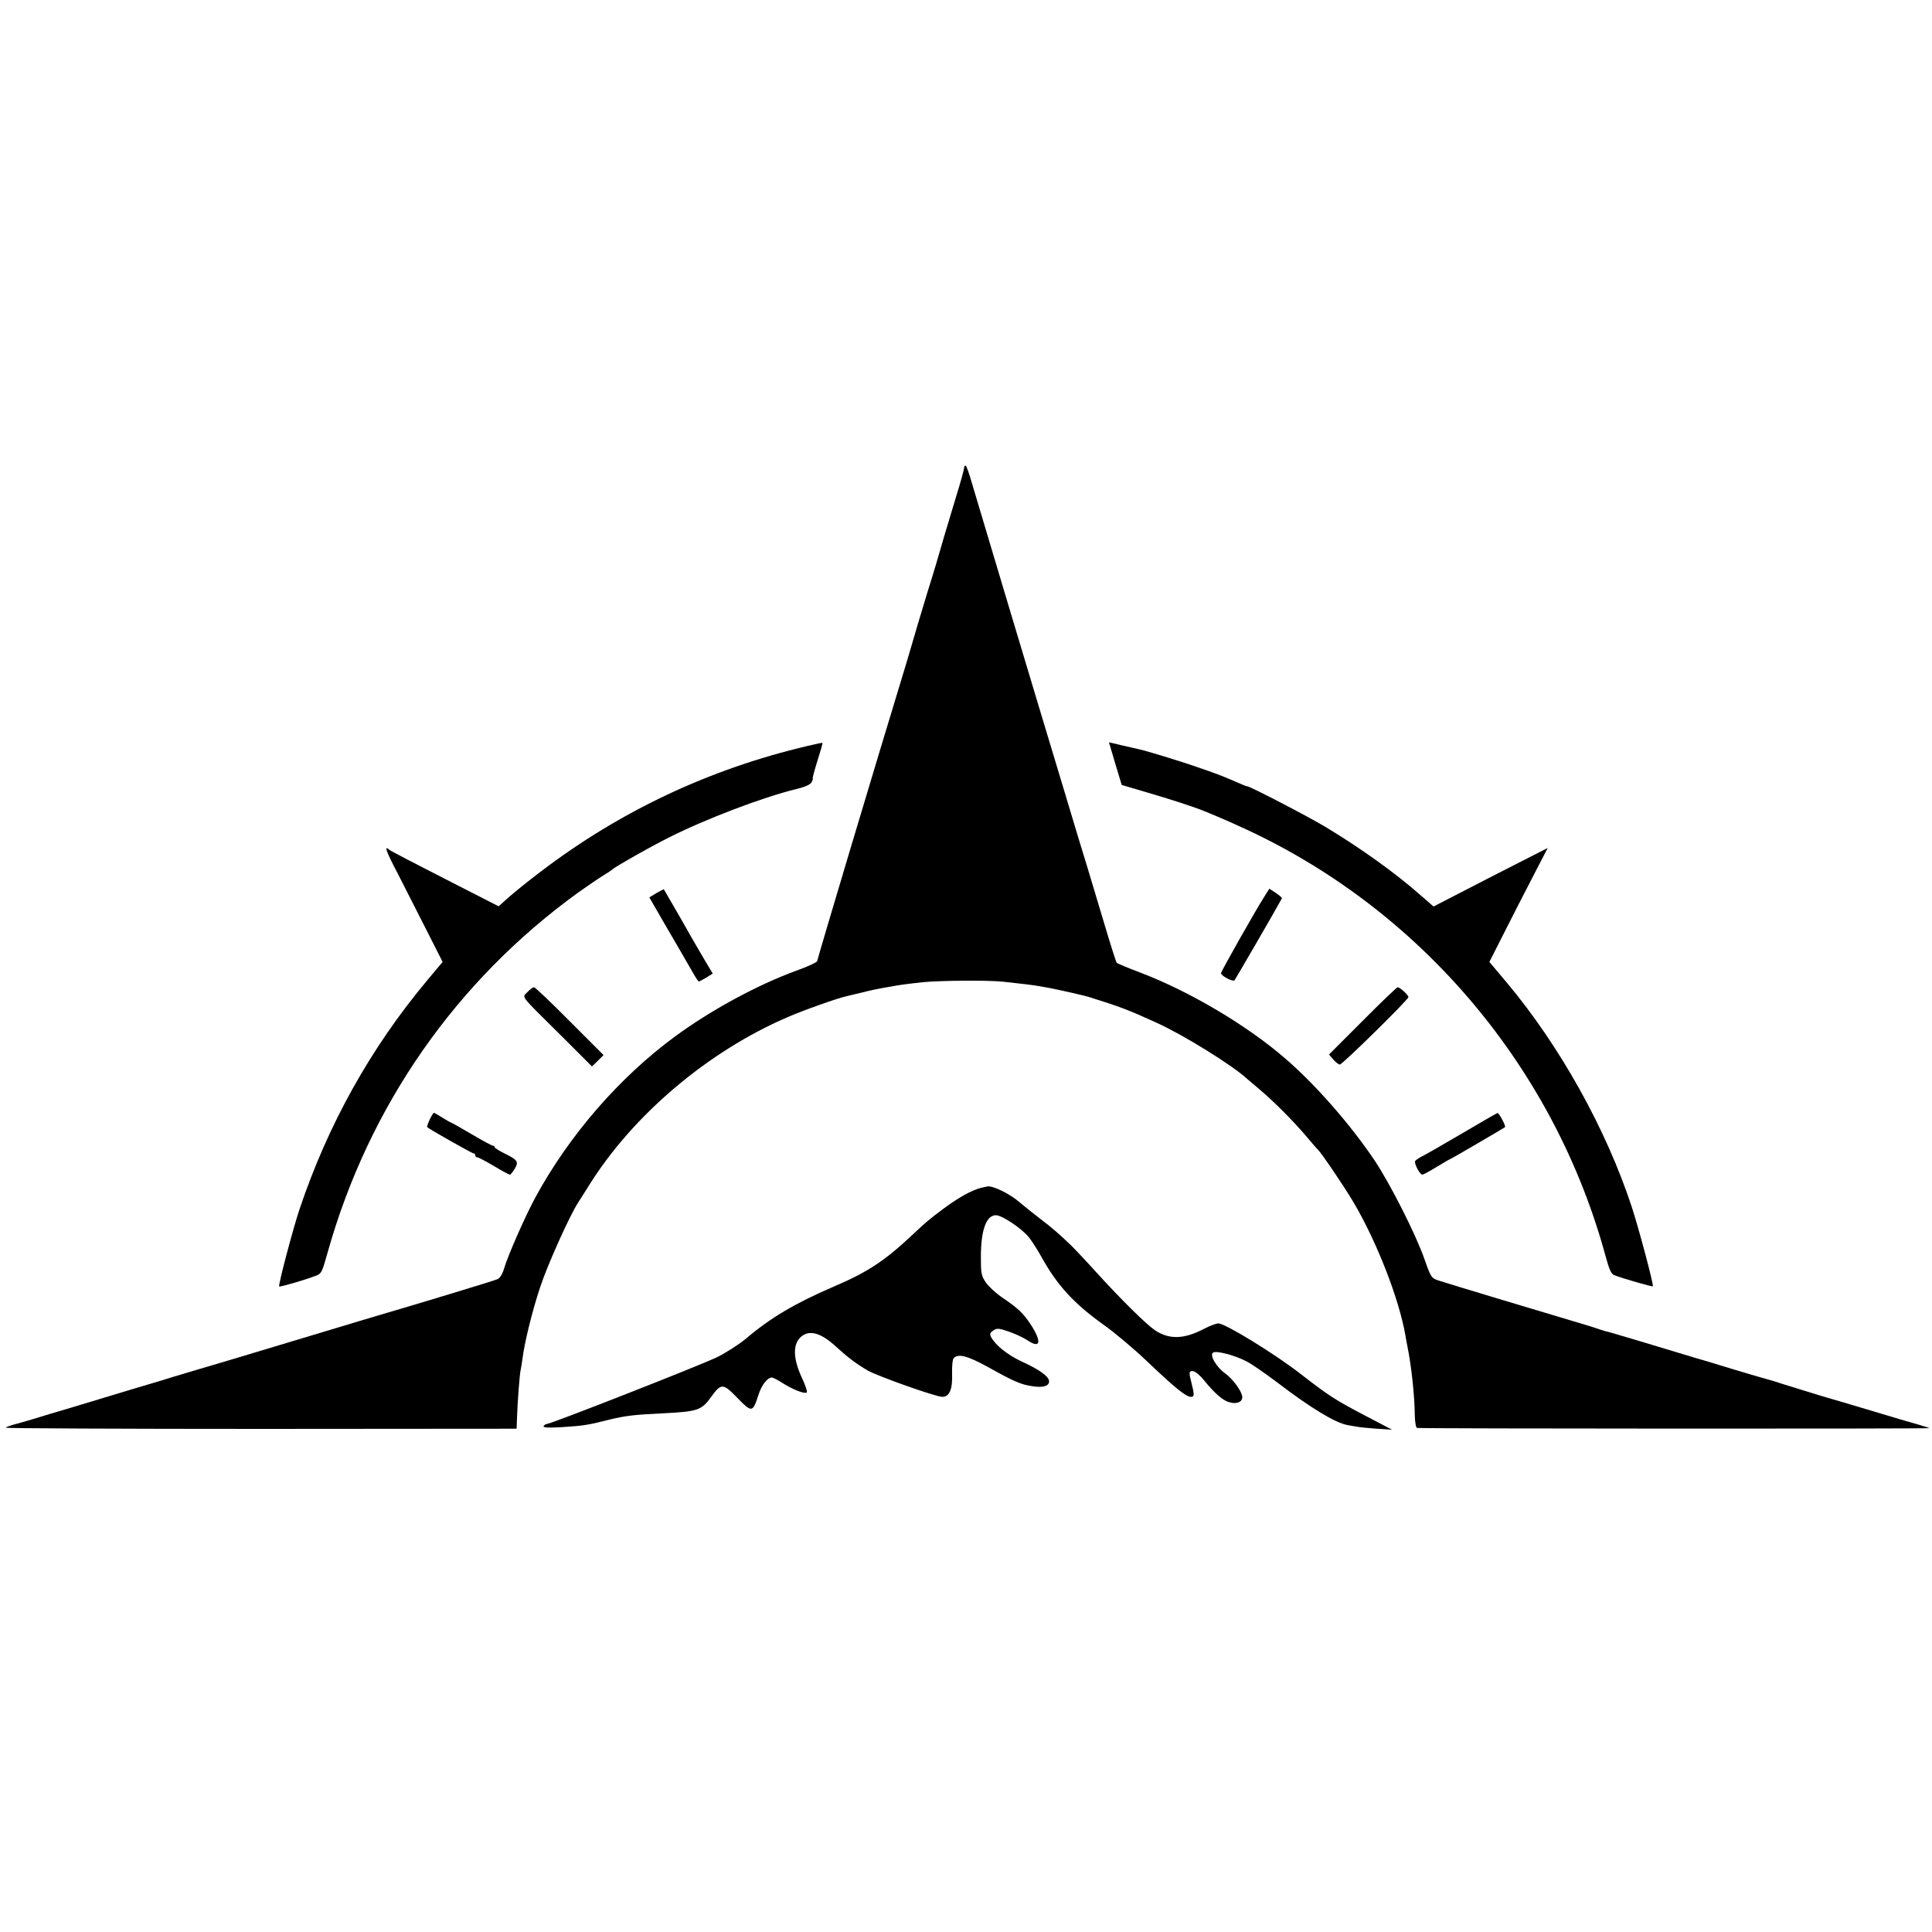
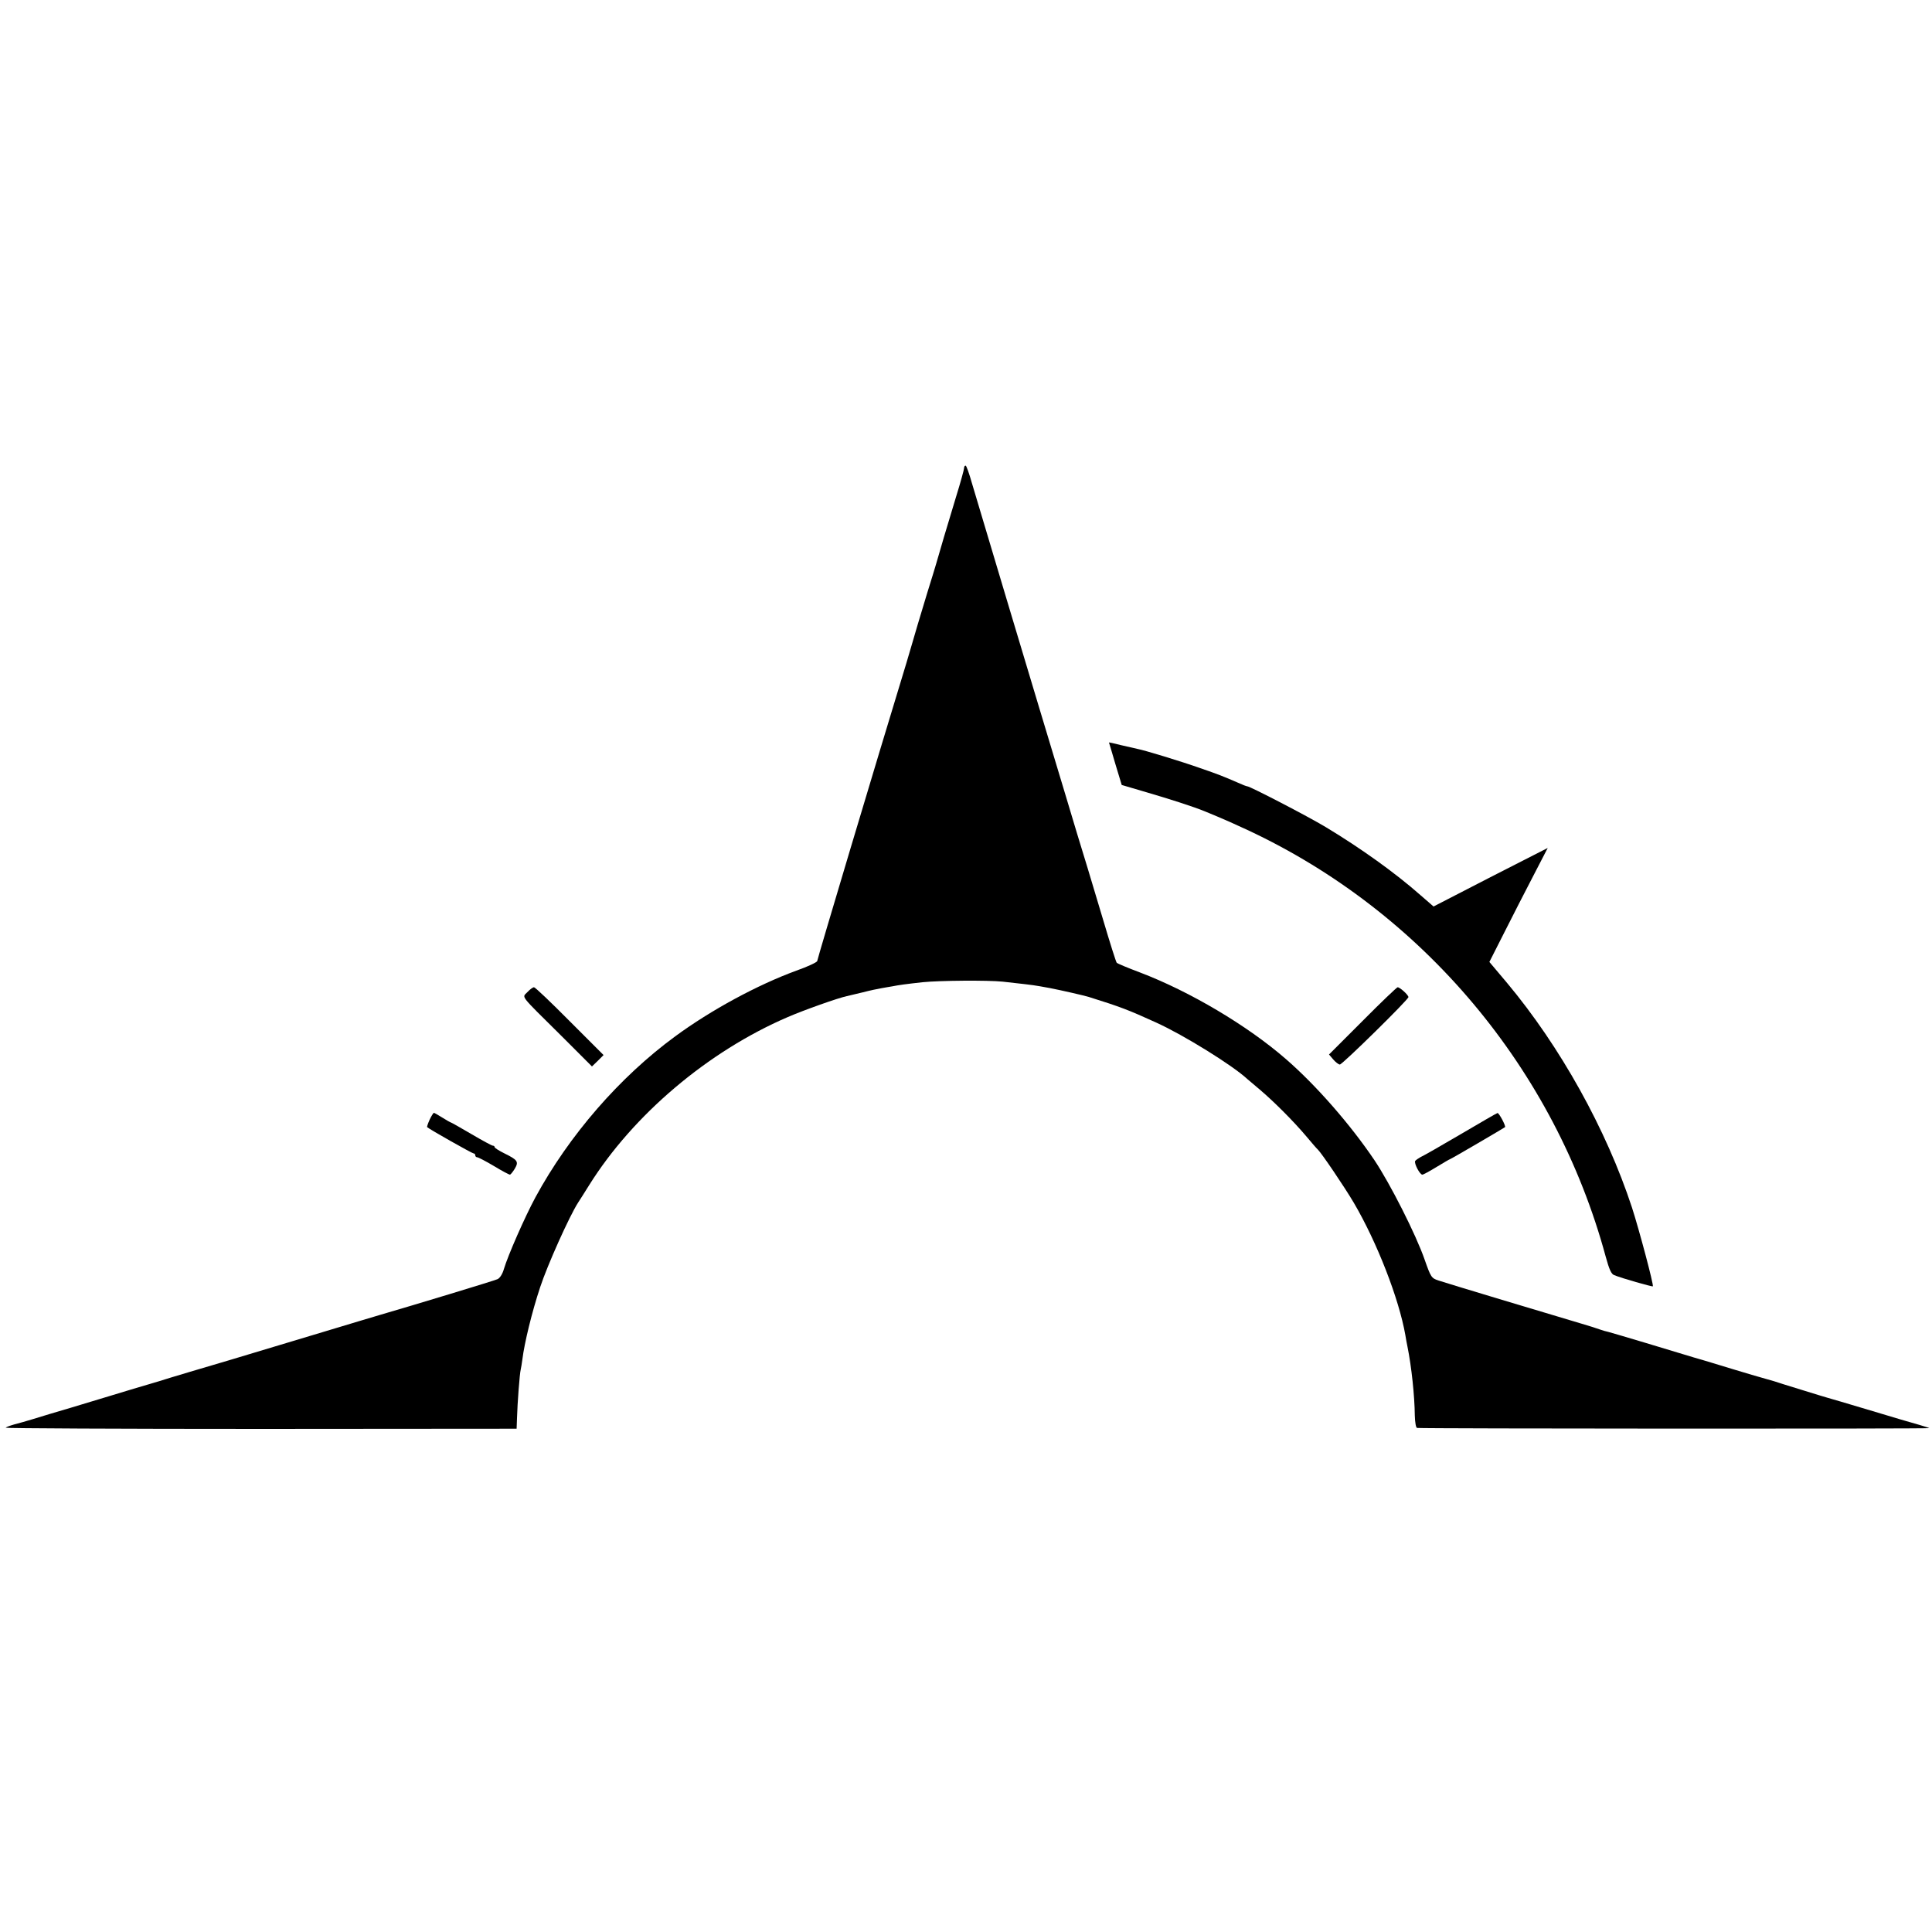
<svg xmlns="http://www.w3.org/2000/svg" version="1.0" width="1000pt" height="1000pt" viewBox="0 0 1000 1000" preserveAspectRatio="xMidYMid meet">
  <g transform="translate(0,1000) scale(0.1,-0.1)" fill="#000000" stroke="none">
    <path d="M4990 7577 c0 -7 -18 -73 -41 -147 -39 -127 -95 -317 -104 -350 -2 -8 -23 -76 -46 -150 -41 -135 -63 -209 -79 -265 -5 -16 -17 -59 -28 -95 -153 -501 -462 -1535 -462 -1544 0 -6 -48 -29 -108 -50 -202 -74 -442 -204 -627 -340 -288 -211 -550 -513 -724 -834 -54 -100 -142 -300 -163 -371 -7 -25 -21 -47 -33 -52 -17 -8 -443 -137 -605 -184 -25 -7 -160 -48 -300 -90 -420 -127 -653 -196 -685 -205 -16 -5 -61 -18 -100 -30 -38 -12 -90 -28 -115 -35 -25 -7 -115 -34 -200 -60 -85 -26 -176 -53 -202 -61 -79 -23 -145 -43 -200 -60 -29 -9 -72 -21 -95 -27 -24 -7 -43 -14 -43 -17 0 -3 595 -6 1322 -6 l1322 1 2 55 c2 77 14 232 19 250 2 8 6 33 9 55 10 82 49 244 92 373 37 113 151 367 196 437 7 11 33 51 57 90 228 365 616 693 1027 870 85 37 263 100 307 109 12 3 50 12 84 20 34 9 77 18 95 21 18 3 44 8 58 10 29 6 72 12 155 21 87 9 338 11 415 3 36 -4 88 -10 115 -13 28 -3 62 -8 78 -11 15 -3 37 -7 50 -9 62 -12 175 -38 202 -46 166 -52 205 -67 350 -133 143 -65 396 -222 471 -292 6 -5 35 -30 65 -55 73 -62 173 -162 239 -240 30 -36 57 -67 61 -70 19 -18 137 -192 186 -275 120 -204 234 -497 267 -685 3 -19 8 -46 11 -60 21 -104 37 -255 38 -357 1 -36 6 -64 12 -64 23 -4 2654 -5 2651 -1 -2 2 -26 9 -52 17 -27 7 -141 41 -254 75 -113 34 -212 63 -220 65 -8 2 -60 18 -115 35 -55 17 -104 32 -110 34 -5 2 -17 5 -25 8 -8 3 -40 13 -70 21 -30 8 -107 31 -170 50 -63 19 -153 47 -200 60 -47 14 -161 49 -255 77 -93 28 -179 53 -190 56 -11 2 -31 8 -45 13 -14 5 -56 19 -95 30 -179 53 -704 211 -739 223 -37 12 -40 17 -72 108 -45 130 -179 394 -260 515 -124 184 -302 388 -459 524 -199 173 -496 349 -753 447 -64 24 -119 47 -122 51 -4 5 -35 103 -69 218 -35 116 -71 237 -81 270 -10 33 -35 114 -55 180 -20 66 -47 156 -60 200 -158 522 -463 1541 -484 1613 -14 50 -29 92 -33 92 -5 0 -8 -6 -8 -13z" />
-     <path d="M4180 6139 c-507 -119 -970 -337 -1382 -651 -65 -49 -140 -110 -167 -134 l-50 -45 -278 142 c-153 78 -282 145 -287 150 -30 27 -19 -5 43 -123 37 -73 105 -206 150 -295 l82 -162 -78 -93 c-294 -351 -515 -747 -663 -1188 -34 -102 -111 -393 -105 -399 4 -3 128 32 185 54 34 12 36 16 66 123 213 758 665 1406 1299 1864 50 35 108 75 130 88 22 13 42 27 45 30 9 11 194 116 290 164 192 97 487 209 658 251 48 11 76 24 83 36 5 11 8 19 6 19 -3 0 8 41 24 92 16 50 28 92 26 93 -1 1 -36 -6 -77 -16z" />
    <path d="M5740 6157 c1 -1 15 -51 33 -111 l33 -109 129 -38 c117 -34 247 -76 300 -98 11 -5 40 -17 65 -27 25 -10 95 -41 157 -70 908 -424 1591 -1238 1854 -2208 18 -66 29 -91 44 -96 38 -16 197 -61 200 -58 6 5 -72 297 -108 408 -133 405 -371 833 -647 1163 l-91 108 77 152 c42 84 110 216 151 295 l74 143 -296 -151 -295 -152 -68 59 c-129 114 -309 243 -490 352 -93 56 -392 211 -406 211 -4 0 -25 8 -49 19 -76 33 -101 43 -197 76 -96 34 -286 92 -324 99 -12 3 -49 11 -83 19 -35 9 -63 15 -63 14z" />
-     <path d="M3397 5377 l-36 -22 75 -130 c73 -125 89 -153 149 -257 15 -27 29 -48 32 -48 3 0 20 9 39 20 l33 21 -43 72 c-23 40 -54 92 -68 117 -27 49 -140 244 -142 247 -1 1 -18 -8 -39 -20z" />
-     <path d="M6546 5362 c-44 -68 -226 -390 -226 -399 0 -14 61 -46 70 -37 5 7 202 345 245 424 2 3 -12 15 -31 28 l-34 22 -24 -38z" />
    <path d="M2730 4865 c-28 -30 -46 -7 175 -226 l159 -159 30 29 30 30 -175 175 c-96 97 -179 176 -185 176 -6 0 -21 -11 -34 -25z" />
    <path d="M7052 4715 l-173 -173 22 -26 c12 -14 28 -26 34 -26 13 0 355 336 355 349 0 11 -44 51 -56 51 -5 -1 -87 -79 -182 -175z" />
    <path d="M2224 4205 c-9 -20 -15 -37 -13 -39 11 -11 233 -136 240 -136 5 0 9 -4 9 -10 0 -5 4 -10 10 -10 5 0 44 -20 86 -45 41 -25 79 -45 83 -45 4 0 15 14 25 30 22 37 16 46 -53 80 -28 14 -51 28 -51 33 0 4 -4 7 -9 7 -5 0 -55 27 -111 60 -56 33 -104 60 -106 60 -2 0 -22 11 -44 25 -22 14 -42 25 -44 25 -3 0 -13 -16 -22 -35z" />
    <path d="M7560 4129 c-102 -60 -195 -113 -207 -118 -11 -6 -24 -15 -28 -20 -7 -12 24 -71 37 -71 5 0 38 18 74 40 36 22 67 40 69 40 4 0 279 161 285 166 5 6 -31 74 -39 73 -3 0 -89 -50 -191 -110z" />
-     <path d="M5075 3851 c-46 -12 -113 -49 -190 -106 -74 -55 -93 -71 -165 -139 -143 -134 -232 -192 -406 -266 -197 -85 -325 -160 -452 -268 -36 -30 -104 -74 -151 -97 -84 -41 -859 -345 -879 -345 -6 0 -14 -5 -18 -11 -5 -8 20 -10 92 -6 114 7 142 12 244 38 84 21 135 27 288 34 173 9 193 16 241 82 54 75 63 75 138 -3 74 -76 79 -76 108 14 16 52 47 92 70 92 6 0 32 -13 56 -29 54 -34 116 -58 125 -48 4 4 -8 39 -27 79 -42 92 -46 164 -9 203 43 45 106 30 187 -45 60 -55 105 -89 163 -123 52 -30 354 -137 387 -137 37 0 54 38 51 119 -1 40 2 75 9 82 24 24 72 11 179 -48 131 -73 169 -90 228 -98 55 -9 86 1 86 25 0 25 -48 60 -142 103 -73 34 -135 84 -158 126 -8 16 -6 23 11 34 18 13 27 13 80 -5 32 -11 75 -31 95 -44 70 -48 78 -10 18 82 -38 57 -65 83 -148 139 -32 22 -70 57 -84 78 -23 34 -25 48 -25 130 0 141 28 217 78 217 32 0 136 -70 172 -116 16 -21 45 -66 63 -99 82 -148 168 -242 325 -354 55 -39 155 -123 222 -187 146 -139 202 -184 227 -184 19 0 19 9 0 85 -11 42 -9 50 11 48 11 -1 36 -21 55 -45 57 -70 99 -107 133 -116 38 -11 67 1 67 26 0 28 -48 94 -88 123 -46 32 -83 96 -63 108 17 11 110 -13 170 -44 26 -12 97 -62 160 -109 174 -133 301 -210 365 -222 12 -2 32 -6 46 -8 14 -3 61 -8 105 -11 l80 -5 -130 68 c-166 87 -194 105 -345 222 -134 104 -388 260 -424 260 -11 0 -43 -12 -70 -26 -106 -56 -182 -59 -257 -10 -46 31 -172 155 -304 300 -55 61 -112 121 -126 135 -62 60 -107 99 -159 138 -30 23 -82 64 -115 92 -50 43 -137 85 -164 80 -3 -1 -19 -4 -36 -8z" />
  </g>
</svg>